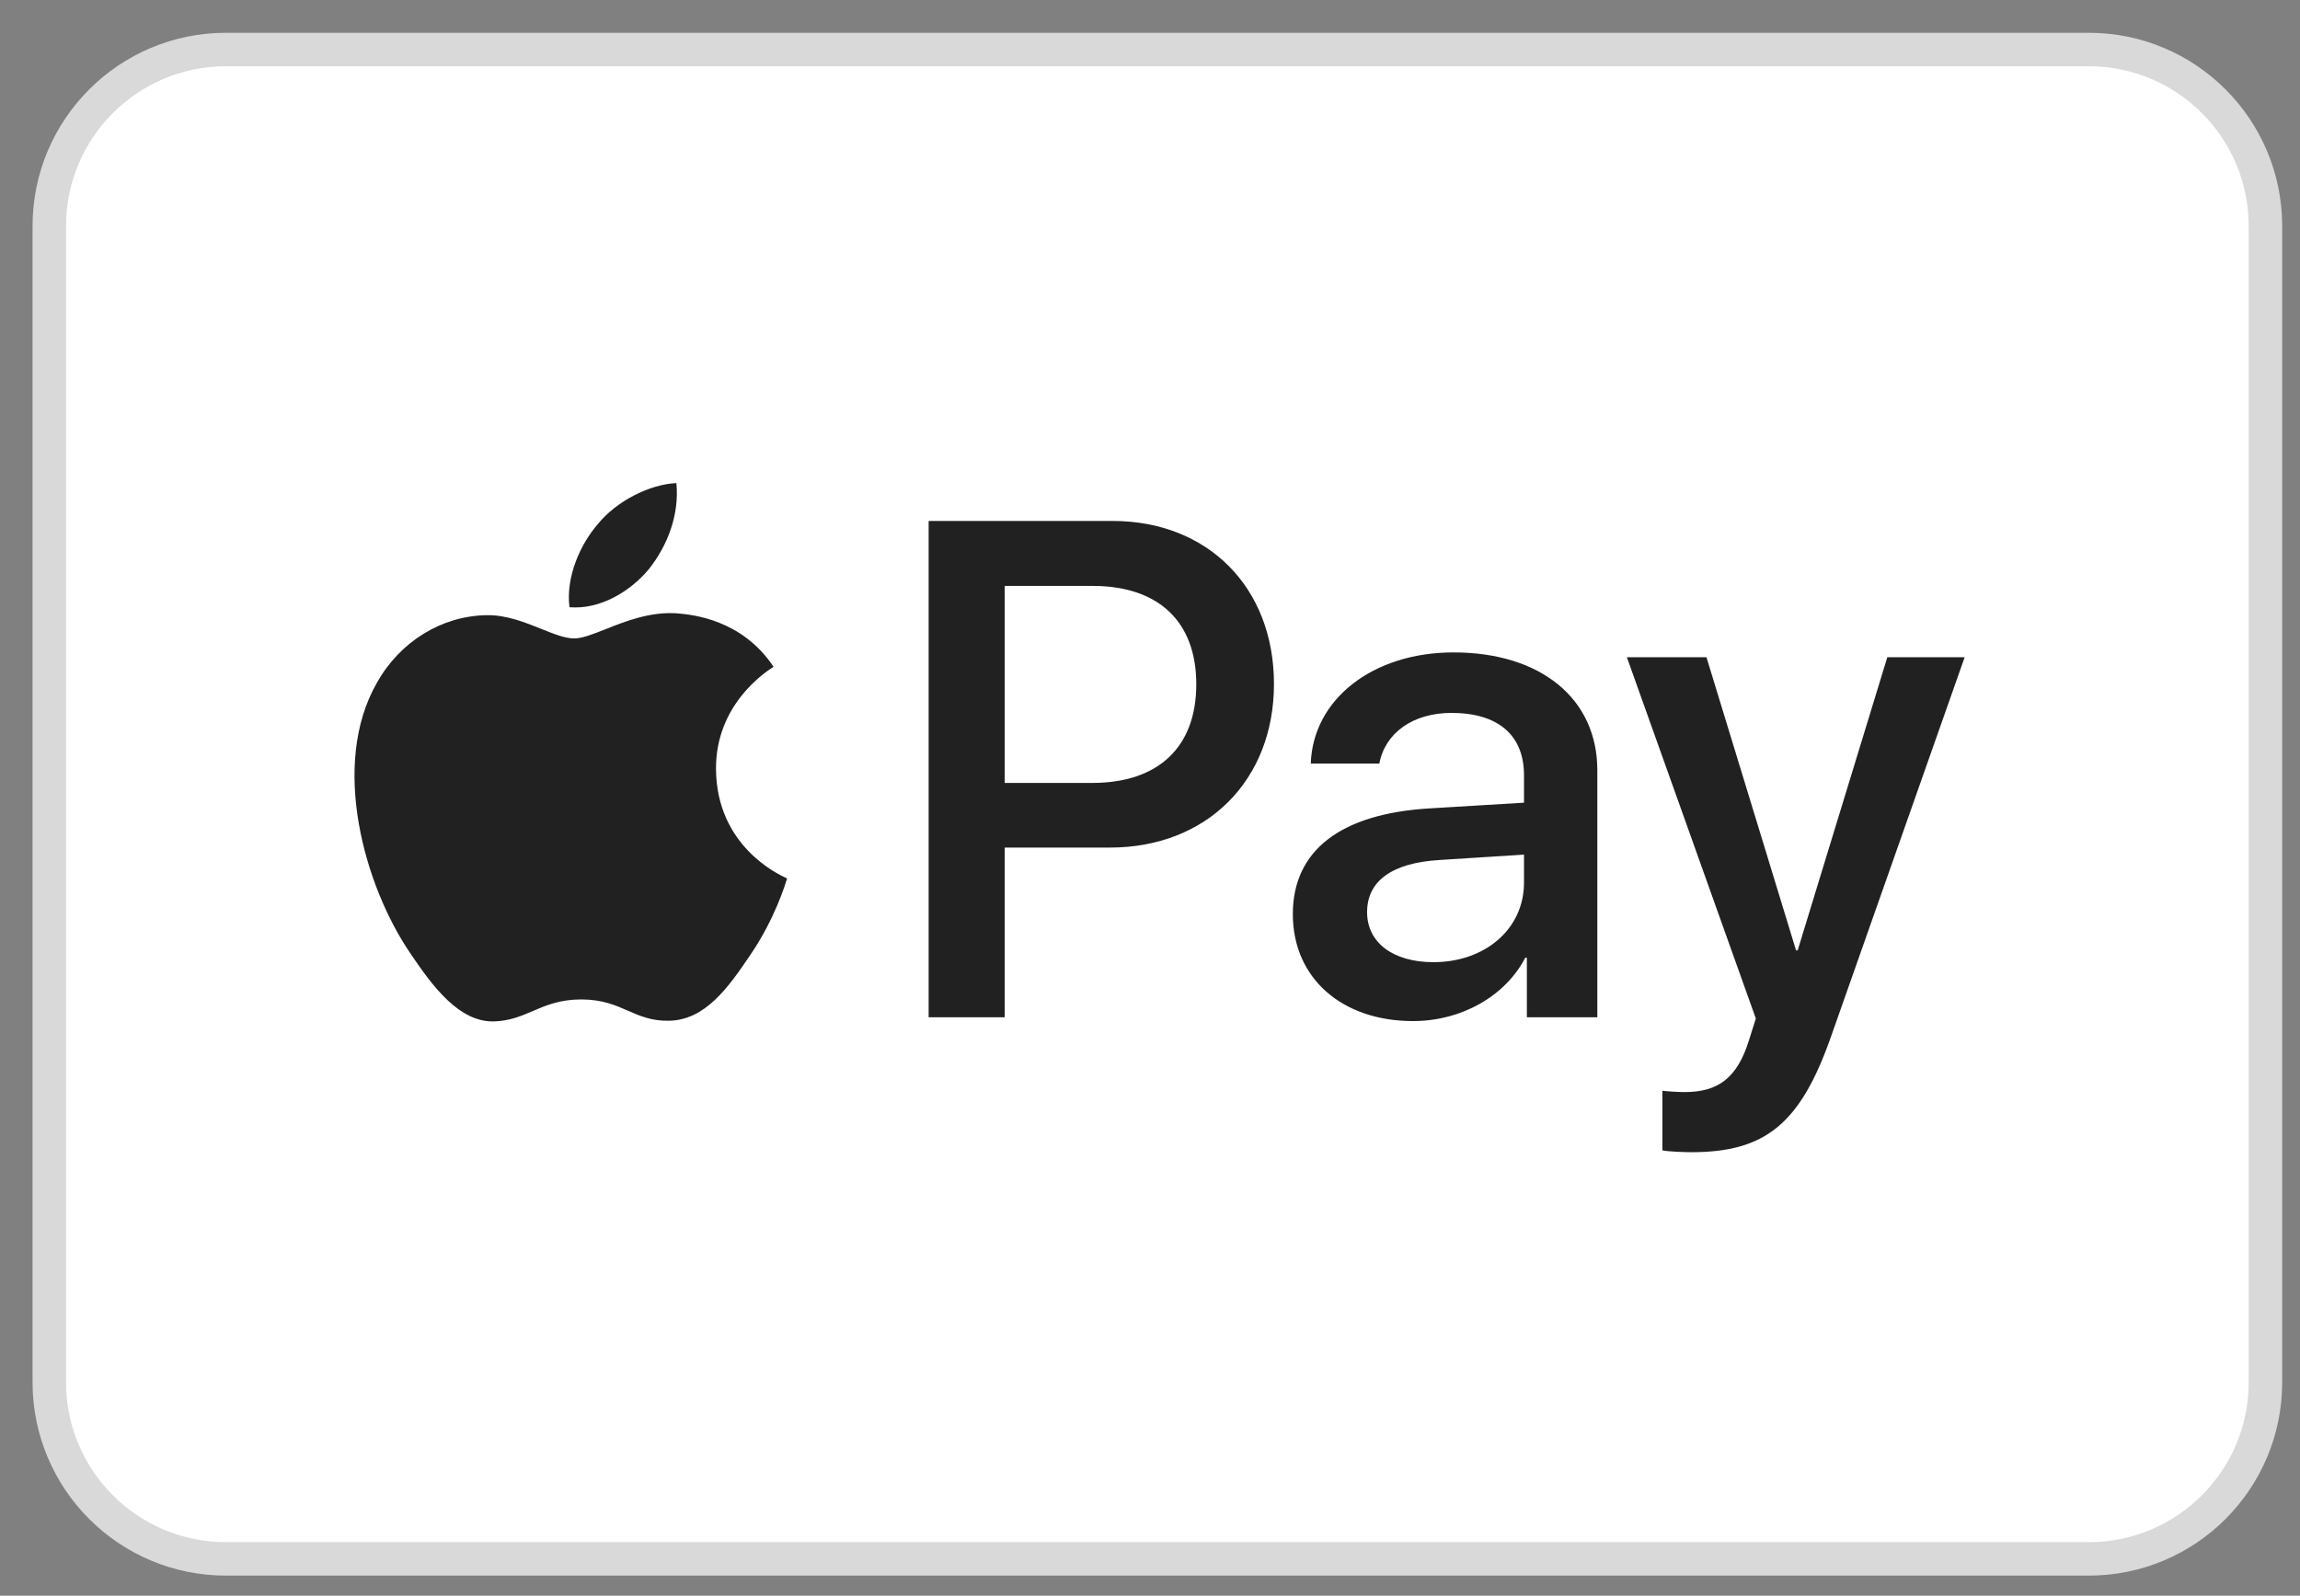
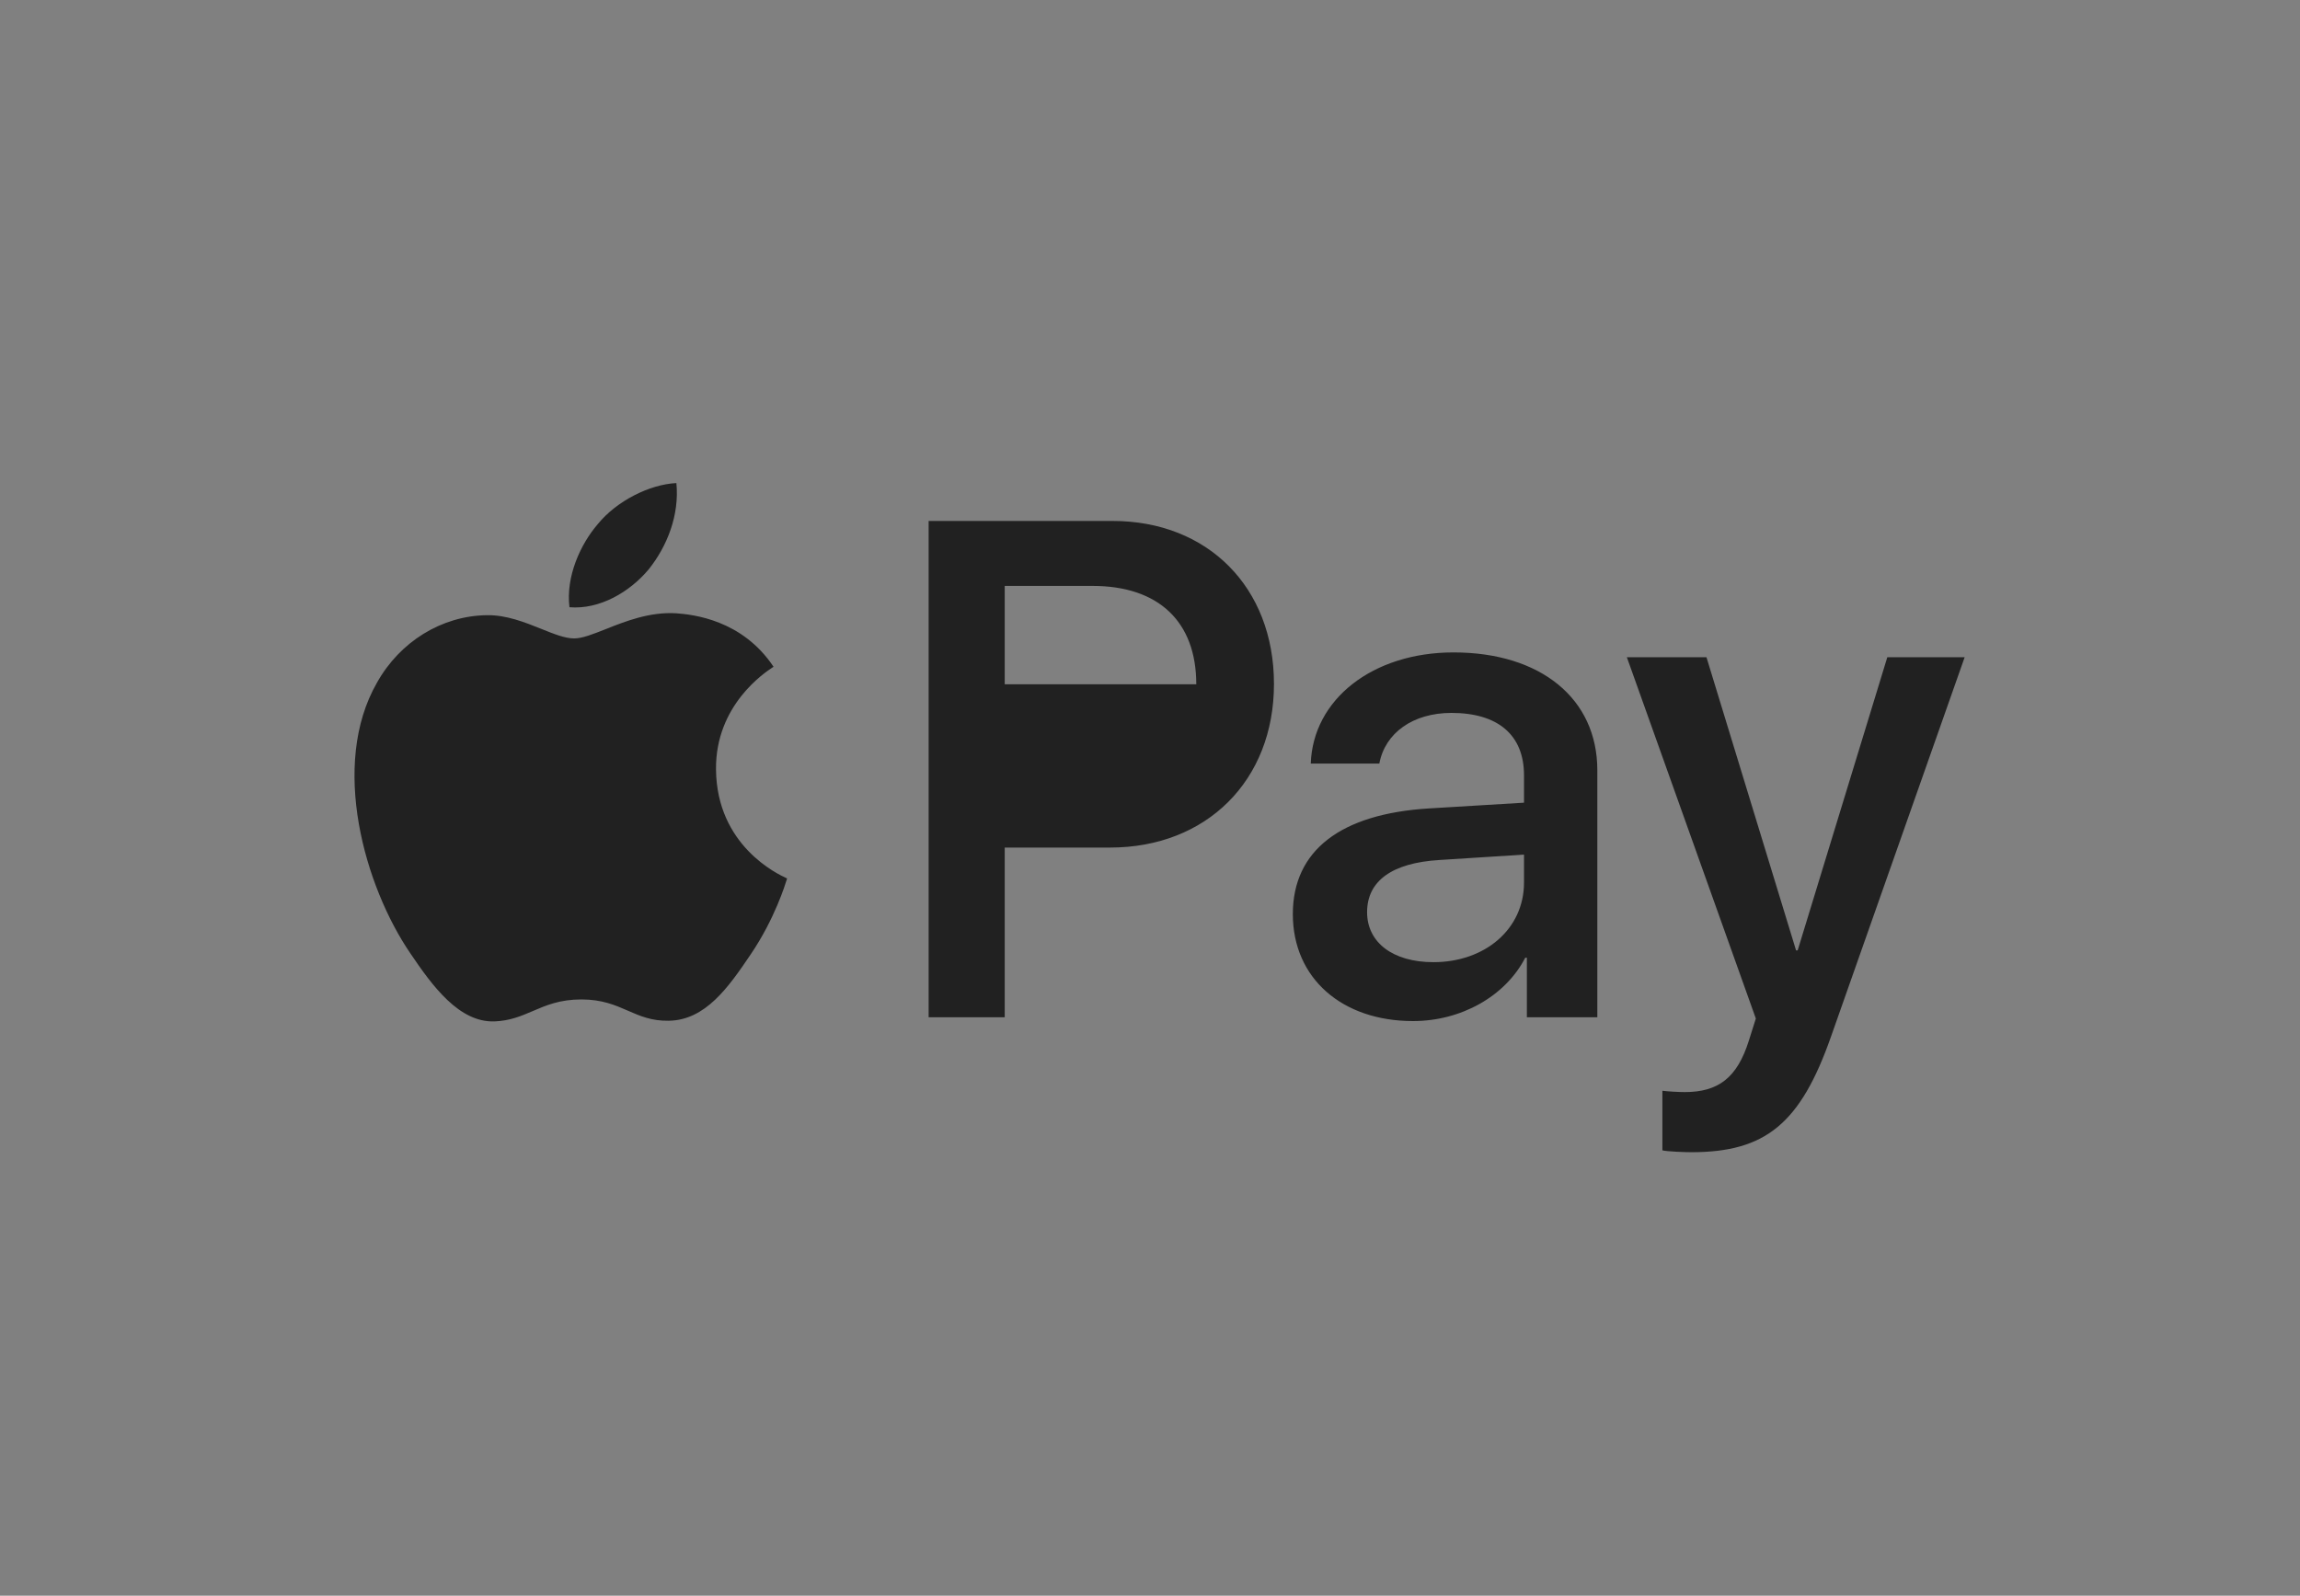
<svg xmlns="http://www.w3.org/2000/svg" width="49" height="34" viewBox="0 0 49 34" fill="none">
  <rect x="0" y="0" width="49" height="34" fill="#808080" stroke="none" />
-   <path d="M44.501 1.055H4.813C2.735 1.055 1.05 2.74 1.05 4.818V29.452C1.05 31.53 2.735 33.215 4.813 33.215H44.501C46.579 33.215 48.264 31.53 48.264 29.452V4.818C48.264 2.74 46.579 1.055 44.501 1.055Z" fill="white" stroke="#D9D9D9" stroke-width="0.713" />
-   <path fill-rule="evenodd" clip-rule="evenodd" d="M13.82 12.131C13.418 12.613 12.775 12.992 12.132 12.938C12.051 12.287 12.366 11.595 12.735 11.168C13.137 10.673 13.84 10.32 14.41 10.293C14.477 10.971 14.216 11.636 13.82 12.131ZM14.403 13.067C13.836 13.034 13.319 13.24 12.902 13.406C12.633 13.512 12.405 13.603 12.232 13.603C12.038 13.603 11.801 13.508 11.535 13.401C11.186 13.261 10.787 13.1 10.369 13.108C9.411 13.121 8.52 13.671 8.031 14.546C7.026 16.296 7.769 18.887 8.741 20.311C9.217 21.017 9.786 21.79 10.537 21.763C10.867 21.75 11.104 21.648 11.35 21.543C11.633 21.421 11.927 21.295 12.386 21.295C12.829 21.295 13.11 21.418 13.38 21.536C13.637 21.648 13.883 21.756 14.249 21.749C15.026 21.736 15.515 21.044 15.991 20.338C16.505 19.581 16.73 18.842 16.765 18.73L16.768 18.717C16.768 18.717 16.761 18.713 16.75 18.708C16.578 18.629 15.267 18.021 15.254 16.391C15.242 15.023 16.295 14.329 16.46 14.22C16.47 14.213 16.477 14.209 16.48 14.207C15.81 13.203 14.765 13.094 14.403 13.067ZM19.784 21.675V11.1H23.704C25.727 11.1 27.141 12.511 27.141 14.573C27.141 16.635 25.701 18.059 23.65 18.059H21.405V21.675H19.784ZM21.405 12.484H23.275C24.682 12.484 25.486 13.243 25.486 14.58C25.486 15.916 24.682 16.682 23.268 16.682H21.405V12.484ZM32.495 20.406C32.066 21.234 31.122 21.756 30.103 21.756C28.595 21.756 27.543 20.847 27.543 19.477C27.543 18.12 28.562 17.34 30.445 17.225L32.468 17.103V16.52C32.468 15.658 31.912 15.19 30.921 15.19C30.103 15.19 29.507 15.617 29.386 16.269H27.925C27.972 14.899 29.245 13.901 30.967 13.901C32.823 13.901 34.03 14.885 34.03 16.411V21.675H32.529V20.406H32.495ZM30.538 20.501C29.674 20.501 29.125 20.081 29.125 19.436C29.125 18.772 29.654 18.385 30.666 18.324L32.468 18.209V18.805C32.468 19.796 31.637 20.501 30.538 20.501ZM39.008 22.088C38.358 23.94 37.614 24.55 36.033 24.55C35.912 24.55 35.51 24.537 35.416 24.51V23.241C35.517 23.255 35.765 23.269 35.892 23.269C36.609 23.269 37.011 22.963 37.259 22.17L37.407 21.702L34.659 14.003H36.355L38.264 20.25H38.298L40.208 14.003H41.856L39.008 22.088Z" fill="#212121" />
+   <path fill-rule="evenodd" clip-rule="evenodd" d="M13.82 12.131C13.418 12.613 12.775 12.992 12.132 12.938C12.051 12.287 12.366 11.595 12.735 11.168C13.137 10.673 13.84 10.32 14.41 10.293C14.477 10.971 14.216 11.636 13.82 12.131ZM14.403 13.067C13.836 13.034 13.319 13.24 12.902 13.406C12.633 13.512 12.405 13.603 12.232 13.603C12.038 13.603 11.801 13.508 11.535 13.401C11.186 13.261 10.787 13.1 10.369 13.108C9.411 13.121 8.52 13.671 8.031 14.546C7.026 16.296 7.769 18.887 8.741 20.311C9.217 21.017 9.786 21.79 10.537 21.763C10.867 21.75 11.104 21.648 11.35 21.543C11.633 21.421 11.927 21.295 12.386 21.295C12.829 21.295 13.11 21.418 13.38 21.536C13.637 21.648 13.883 21.756 14.249 21.749C15.026 21.736 15.515 21.044 15.991 20.338C16.505 19.581 16.73 18.842 16.765 18.73L16.768 18.717C16.768 18.717 16.761 18.713 16.75 18.708C16.578 18.629 15.267 18.021 15.254 16.391C15.242 15.023 16.295 14.329 16.46 14.22C16.47 14.213 16.477 14.209 16.48 14.207C15.81 13.203 14.765 13.094 14.403 13.067ZM19.784 21.675V11.1H23.704C25.727 11.1 27.141 12.511 27.141 14.573C27.141 16.635 25.701 18.059 23.65 18.059H21.405V21.675H19.784ZM21.405 12.484H23.275C24.682 12.484 25.486 13.243 25.486 14.58H21.405V12.484ZM32.495 20.406C32.066 21.234 31.122 21.756 30.103 21.756C28.595 21.756 27.543 20.847 27.543 19.477C27.543 18.12 28.562 17.34 30.445 17.225L32.468 17.103V16.52C32.468 15.658 31.912 15.19 30.921 15.19C30.103 15.19 29.507 15.617 29.386 16.269H27.925C27.972 14.899 29.245 13.901 30.967 13.901C32.823 13.901 34.03 14.885 34.03 16.411V21.675H32.529V20.406H32.495ZM30.538 20.501C29.674 20.501 29.125 20.081 29.125 19.436C29.125 18.772 29.654 18.385 30.666 18.324L32.468 18.209V18.805C32.468 19.796 31.637 20.501 30.538 20.501ZM39.008 22.088C38.358 23.94 37.614 24.55 36.033 24.55C35.912 24.55 35.51 24.537 35.416 24.51V23.241C35.517 23.255 35.765 23.269 35.892 23.269C36.609 23.269 37.011 22.963 37.259 22.17L37.407 21.702L34.659 14.003H36.355L38.264 20.25H38.298L40.208 14.003H41.856L39.008 22.088Z" fill="#212121" />
</svg>